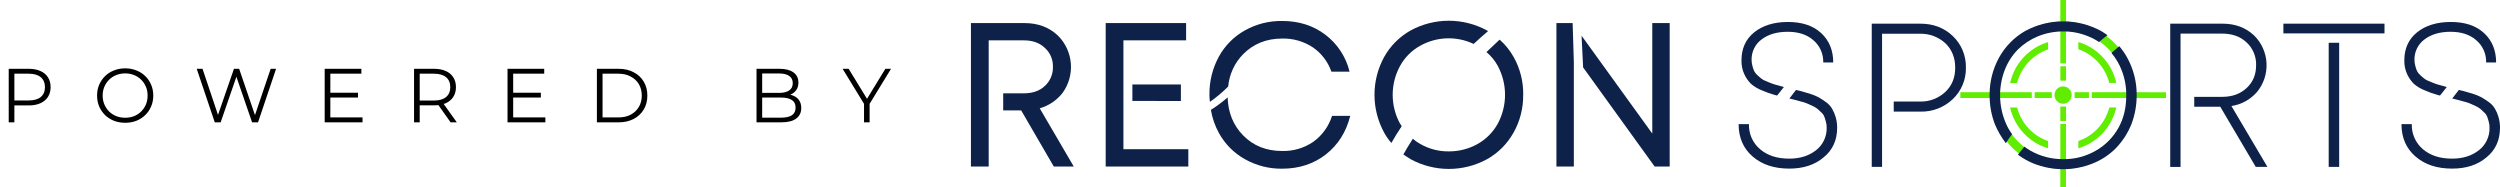
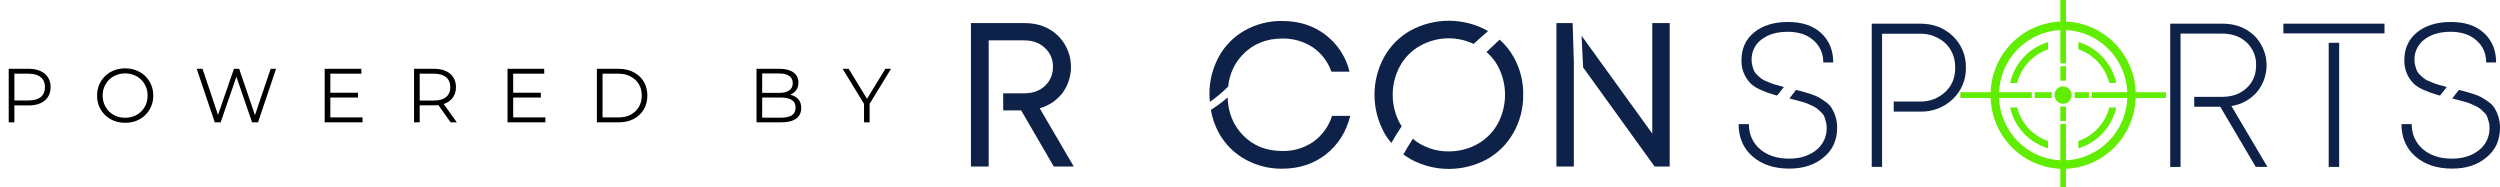
<svg xmlns="http://www.w3.org/2000/svg" fill="none" viewBox="0 0 654 49" height="49" width="654">
  <path fill="black" d="M2.28 32V18H7.52C8.707 18 9.727 18.193 10.58 18.58C11.433 18.953 12.087 19.5 12.54 20.22C13.007 20.927 13.24 21.787 13.24 22.8C13.24 23.787 13.007 24.64 12.54 25.36C12.087 26.067 11.433 26.613 10.58 27C9.727 27.387 8.707 27.58 7.52 27.58H3.1L3.76 26.88V32H2.28ZM3.76 27L3.1 26.28H7.48C8.88 26.28 9.94 25.98 10.66 25.38C11.393 24.767 11.76 23.907 11.76 22.8C11.76 21.68 11.393 20.813 10.66 20.2C9.94 19.587 8.88 19.28 7.48 19.28H3.1L3.76 18.58V27ZM32.755 32.12C31.702 32.12 30.722 31.947 29.816 31.6C28.922 31.24 28.142 30.74 27.476 30.1C26.822 29.447 26.309 28.693 25.936 27.84C25.576 26.973 25.395 26.027 25.395 25C25.395 23.973 25.576 23.033 25.936 22.18C26.309 21.313 26.822 20.56 27.476 19.92C28.142 19.267 28.922 18.767 29.816 18.42C30.709 18.06 31.689 17.88 32.755 17.88C33.809 17.88 34.782 18.06 35.675 18.42C36.569 18.767 37.342 19.26 37.995 19.9C38.662 20.54 39.175 21.293 39.535 22.16C39.909 23.027 40.096 23.973 40.096 25C40.096 26.027 39.909 26.973 39.535 27.84C39.175 28.707 38.662 29.46 37.995 30.1C37.342 30.74 36.569 31.24 35.675 31.6C34.782 31.947 33.809 32.12 32.755 32.12ZM32.755 30.8C33.596 30.8 34.369 30.66 35.075 30.38C35.795 30.087 36.416 29.68 36.935 29.16C37.469 28.627 37.882 28.013 38.175 27.32C38.469 26.613 38.615 25.84 38.615 25C38.615 24.16 38.469 23.393 38.175 22.7C37.882 21.993 37.469 21.38 36.935 20.86C36.416 20.327 35.795 19.92 35.075 19.64C34.369 19.347 33.596 19.2 32.755 19.2C31.916 19.2 31.136 19.347 30.416 19.64C29.695 19.92 29.069 20.327 28.535 20.86C28.015 21.38 27.602 21.993 27.296 22.7C27.002 23.393 26.855 24.16 26.855 25C26.855 25.827 27.002 26.593 27.296 27.3C27.602 28.007 28.015 28.627 28.535 29.16C29.069 29.68 29.695 30.087 30.416 30.38C31.136 30.66 31.916 30.8 32.755 30.8ZM56.183 32L51.463 18H52.983L57.403 31.18H56.643L61.203 18H62.563L67.063 31.18H66.343L70.803 18H72.223L67.503 32H65.943L61.643 19.5H62.043L57.723 32H56.183ZM86.256 24.26H93.656V25.52H86.256V24.26ZM86.416 30.72H94.836V32H84.936V18H94.536V19.28H86.416V30.72ZM108.315 32V18H113.555C114.742 18 115.762 18.193 116.615 18.58C117.468 18.953 118.122 19.5 118.575 20.22C119.042 20.927 119.275 21.787 119.275 22.8C119.275 23.787 119.042 24.64 118.575 25.36C118.122 26.067 117.468 26.613 116.615 27C115.762 27.373 114.742 27.56 113.555 27.56H109.135L109.795 26.88V32H108.315ZM117.875 32L114.275 26.92H115.875L119.495 32H117.875ZM109.795 27L109.135 26.3H113.515C114.915 26.3 115.975 25.993 116.695 25.38C117.428 24.767 117.795 23.907 117.795 22.8C117.795 21.68 117.428 20.813 116.695 20.2C115.975 19.587 114.915 19.28 113.515 19.28H109.135L109.795 18.58V27ZM134.088 24.26H141.488V25.52H134.088V24.26ZM134.248 30.72H142.668V32H132.768V18H142.368V19.28H134.248V30.72ZM156.147 32V18H161.847C163.341 18 164.647 18.3 165.767 18.9C166.901 19.487 167.781 20.307 168.407 21.36C169.034 22.413 169.347 23.627 169.347 25C169.347 26.373 169.034 27.587 168.407 28.64C167.781 29.693 166.901 30.52 165.767 31.12C164.647 31.707 163.341 32 161.847 32H156.147ZM157.627 30.72H161.767C163.007 30.72 164.081 30.48 164.987 30C165.907 29.507 166.621 28.833 167.127 27.98C167.634 27.113 167.887 26.12 167.887 25C167.887 23.867 167.634 22.873 167.127 22.02C166.621 21.167 165.907 20.5 164.987 20.02C164.081 19.527 163.007 19.28 161.767 19.28H157.627V30.72ZM197.905 32V18H203.945C205.505 18 206.712 18.313 207.565 18.94C208.432 19.567 208.865 20.453 208.865 21.6C208.865 22.36 208.685 23 208.325 23.52C207.978 24.04 207.498 24.433 206.885 24.7C206.285 24.967 205.625 25.1 204.905 25.1L205.245 24.62C206.138 24.62 206.905 24.76 207.545 25.04C208.198 25.307 208.705 25.713 209.065 26.26C209.425 26.793 209.605 27.46 209.605 28.26C209.605 29.447 209.165 30.367 208.285 31.02C207.418 31.673 206.105 32 204.345 32H197.905ZM199.385 30.78H204.325C205.552 30.78 206.492 30.573 207.145 30.16C207.798 29.733 208.125 29.06 208.125 28.14C208.125 27.233 207.798 26.573 207.145 26.16C206.492 25.733 205.552 25.52 204.325 25.52H199.225V24.3H203.845C204.965 24.3 205.832 24.087 206.445 23.66C207.072 23.233 207.385 22.6 207.385 21.76C207.385 20.907 207.072 20.273 206.445 19.86C205.832 19.433 204.965 19.22 203.845 19.22H199.385V30.78ZM226.03 32V26.8L226.37 27.72L220.43 18H222.01L227.23 26.54H226.39L231.61 18H233.09L227.15 27.72L227.49 26.8V32H226.03Z" />
  <g clip-path="url(#clip0_7332_1194)">
    <path fill="#61ED00" d="M527.678 28.116H525.843C526.406 30.627 527.623 32.94 529.369 34.817C531.115 36.694 533.326 38.067 535.775 38.793V36.9C533.81 36.227 532.041 35.071 530.628 33.538C529.215 32.005 528.201 30.142 527.678 28.116ZM535.779 11.014C533.327 11.74 531.113 13.115 529.367 14.996C527.621 16.877 526.405 19.196 525.847 21.711H527.678C528.201 19.684 529.215 17.819 530.629 16.285C532.043 14.752 533.812 13.596 535.779 12.923V11.014ZM532.263 25.631H536.749V24.122H532.263V25.631ZM540.477 17.341H538.989V21.102H540.477V17.341ZM553.619 21.69C553.061 19.175 551.847 16.857 550.101 14.976C548.355 13.095 546.142 11.72 543.691 10.993V12.882C545.658 13.558 547.428 14.717 548.84 16.255C550.253 17.792 551.264 19.66 551.784 21.69H553.619ZM543.691 38.793C546.139 38.066 548.35 36.694 550.095 34.817C551.84 32.94 553.057 30.627 553.619 28.116H551.792C551.267 30.142 550.252 32.005 548.839 33.538C547.425 35.071 545.656 36.226 543.691 36.9V38.793ZM546.465 24.122H542.721V25.631H546.465V24.122ZM558.701 24.122C558.522 19.294 556.547 14.711 553.169 11.287C549.791 7.862 545.258 5.846 540.473 5.641V0H538.984V5.641C534.197 5.843 529.662 7.858 526.281 11.283C522.901 14.708 520.924 19.292 520.744 24.122H512.824V25.631H520.744C520.915 30.465 522.886 35.056 526.265 38.488C529.644 41.92 534.182 43.94 538.972 44.145V48.983H540.461V44.162C545.252 43.957 549.789 41.936 553.168 38.505C556.547 35.073 558.519 30.482 558.689 25.648H566.622V24.138L558.701 24.122ZM540.473 41.936V32.412H538.984V41.936C534.774 41.733 530.792 39.947 527.823 36.929C524.854 33.911 523.115 29.88 522.947 25.631H531.512V24.122H522.947C523.126 19.882 524.872 15.863 527.839 12.855C530.807 9.847 534.782 8.068 538.984 7.866V16.584H540.473V7.866C544.675 8.068 548.651 9.847 551.619 12.855C554.586 15.863 556.331 19.882 556.511 24.122H547.215V25.631H556.511C556.344 29.88 554.605 33.911 551.636 36.93C548.667 39.948 544.684 41.734 540.473 41.936ZM539.731 22.599C539.286 22.594 538.85 22.723 538.477 22.968C538.104 23.214 537.813 23.566 537.638 23.979C537.464 24.392 537.416 24.848 537.498 25.289C537.581 25.73 537.792 26.136 538.104 26.456C538.416 26.776 538.816 26.995 539.251 27.086C539.687 27.177 540.14 27.135 540.552 26.966C540.965 26.797 541.318 26.509 541.567 26.137C541.817 25.765 541.951 25.327 541.954 24.878C541.956 24.281 541.723 23.707 541.307 23.282C540.89 22.857 540.323 22.616 539.731 22.612V22.599ZM538.98 31.651H540.477V27.878H538.98V31.651Z" />
    <path fill="#0D2149" d="M280.891 43.557H275.67L267.138 28.878H262.435V24.414H267.839C270.095 24.414 271.955 23.792 273.325 22.496C274.021 21.863 274.571 21.083 274.937 20.213C275.304 19.342 275.477 18.402 275.446 17.456C275.471 16.527 275.293 15.604 274.927 14.751C274.561 13.899 274.014 13.137 273.325 12.52C271.91 11.178 270.095 10.557 267.839 10.557H258.642V43.557H253.996V6.04H268.064C271.555 6.04 274.475 7.155 276.731 9.294C278.699 11.229 279.907 13.817 280.132 16.58C280.357 19.343 279.583 22.094 277.954 24.327C276.431 26.257 274.347 27.658 271.995 28.334L280.891 43.557Z" />
-     <path fill="#0D2149" d="M310.866 39.031V43.557H289.249V6.04H310.283V10.545H293.886V39.031H310.866ZM296.231 26.405V22.097H308.92V26.421L296.231 26.405Z" />
    <path fill="#0D2149" d="M321.295 22.632C319.827 24.112 318.228 25.455 316.519 26.643C316.431 26.039 316.387 25.428 316.388 24.817C316.337 21.327 317.184 17.884 318.848 14.823C320.432 11.933 322.793 9.553 325.659 7.957C328.65 6.279 332.027 5.427 335.448 5.488C339.735 5.488 343.496 6.649 346.677 9.059C349.85 11.443 352.103 14.865 353.048 18.74H348.296C347.384 16.139 345.669 13.902 343.402 12.359C341.036 10.811 338.263 10.018 335.444 10.084C331.288 10.084 327.882 11.466 325.182 14.198C322.959 16.472 321.585 19.452 321.295 22.632ZM353.223 30.305C352.163 34.539 350.038 37.888 346.856 40.385C343.675 42.882 339.825 44.129 335.436 44.129C332.012 44.18 328.635 43.319 325.647 41.632C322.785 40.034 320.428 37.654 318.848 34.765C317.824 32.889 317.121 30.853 316.768 28.742C318.307 27.769 319.771 26.681 321.148 25.487C321.279 29.458 322.608 32.757 325.17 35.386C327.87 38.155 331.288 39.5 335.432 39.5C338.327 39.572 341.172 38.729 343.569 37.089C345.883 35.423 347.6 33.046 348.463 30.313L353.223 30.305Z" />
    <path fill="#0D2149" d="M366.243 32.309C366.372 32.558 366.519 32.797 366.683 33.025C365.708 34.452 364.827 35.925 363.987 37.394C363.25 36.565 362.611 35.652 362.082 34.674C360.431 31.65 359.565 28.253 359.565 24.8C359.565 21.348 360.431 17.951 362.082 14.926C363.712 12.005 366.112 9.597 369.016 7.969C372.087 6.3 375.521 5.426 379.009 5.426C382.497 5.426 385.931 6.3 389.002 7.969C389.099 8.013 389.189 8.073 389.267 8.146C388.117 9.129 386.82 10.244 385.51 11.491C383.302 10.446 380.88 9.946 378.442 10.031C376.005 10.117 373.622 10.787 371.492 11.985C369.275 13.215 367.45 15.056 366.23 17.292C364.98 19.596 364.325 22.18 364.325 24.806C364.325 27.433 364.98 30.017 366.23 32.321L366.243 32.309ZM398.464 24.817C398.51 28.276 397.64 31.684 395.944 34.691C394.316 37.613 391.915 40.021 389.01 41.648C385.939 43.317 382.505 44.191 379.017 44.191C375.529 44.191 372.095 43.317 369.024 41.648C368.359 41.236 367.739 40.825 367.119 40.414C367.784 39.208 368.625 37.826 369.599 36.3C370.185 36.812 370.822 37.261 371.5 37.641C373.787 38.959 376.383 39.637 379.017 39.603C381.653 39.616 384.248 38.948 386.555 37.661C388.762 36.418 390.584 34.581 391.816 32.354C393.063 30.033 393.717 27.434 393.717 24.794C393.717 22.154 393.063 19.555 391.816 17.234C391.065 15.852 390.06 14.626 388.855 13.622C389.96 12.594 391.111 11.479 392.301 10.364C393.769 11.662 395.01 13.2 395.972 14.914C397.665 17.931 398.53 21.35 398.477 24.817H398.464Z" />
    <path fill="#0D2149" d="M411.406 6.081L411.716 16.251V43.557H407.16V6.04H411.361L411.406 6.081ZM436.788 6.04V43.557H432.852L414.147 17.637L413.739 9.343L432.236 34.942V6.04H436.788Z" />
    <path fill="#0D2149" d="M480.598 33.403C480.598 36.612 479.447 39.245 477.061 41.163C474.761 43.125 471.759 44.108 468.088 44.108C464.062 44.108 460.922 43.039 458.491 40.94C456.06 38.842 454.82 36.003 454.82 32.465H457.524C457.485 33.71 457.726 34.948 458.23 36.086C458.733 37.223 459.487 38.23 460.432 39.031C462.378 40.677 464.854 41.5 468.084 41.5C470.915 41.5 473.256 40.743 475.116 39.27C475.994 38.58 476.699 37.692 477.175 36.678C477.651 35.663 477.885 34.55 477.857 33.428C477.872 32.871 477.798 32.315 477.636 31.782C477.523 31.311 477.374 30.849 477.192 30.4C476.996 29.958 476.691 29.574 476.307 29.285C476.008 28.961 475.683 28.662 475.336 28.392C474.922 28.092 474.477 27.837 474.01 27.631C473.435 27.363 472.946 27.187 472.595 27.01C472.065 26.803 471.519 26.638 470.964 26.516C470.303 26.339 469.773 26.203 469.332 26.072C469.067 25.981 468.627 25.895 468.109 25.759L469.834 23.529C470.22 23.598 470.603 23.687 470.98 23.797C471.555 23.973 472.355 24.208 473.427 24.508C474.221 24.75 474.991 25.064 475.728 25.446C476.382 25.825 477.016 26.237 477.628 26.68C478.292 27.133 478.85 27.727 479.26 28.421C479.654 29.093 479.967 29.812 480.19 30.56C480.463 31.483 480.6 32.44 480.598 33.403ZM456.321 19.439C455.789 18.297 455.532 17.044 455.571 15.782C455.571 12.705 456.676 10.253 458.887 8.467C461.097 6.681 464.05 5.748 467.721 5.748C471.392 5.748 474.267 6.686 476.388 8.627C478.509 10.569 479.574 13.153 479.574 16.342H476.963C476.996 15.232 476.778 14.129 476.325 13.117C475.873 12.105 475.199 11.21 474.353 10.499C472.673 9.027 470.417 8.315 467.676 8.315C464.846 8.315 462.59 8.981 460.824 10.322C459.993 10.935 459.322 11.742 458.867 12.673C458.413 13.605 458.188 14.633 458.214 15.671C458.216 16.198 458.29 16.723 458.434 17.23C458.541 17.689 458.69 18.136 458.878 18.567C459.086 18.977 459.372 19.342 459.719 19.641C460.127 19.995 460.424 20.308 460.734 20.53C461.128 20.85 461.577 21.093 462.06 21.246C462.635 21.468 463.035 21.69 463.475 21.826C463.995 22.025 464.528 22.189 465.07 22.315C465.731 22.492 466.216 22.628 466.661 22.764C466.13 23.476 465.466 24.278 464.89 24.994C464.58 24.903 464.271 24.858 464.05 24.767C462.993 24.472 461.958 24.099 460.954 23.652C459.89 23.249 458.903 22.662 458.038 21.916C457.327 21.198 456.746 20.36 456.321 19.439Z" />
    <path fill="#0D2149" d="M514.28 17.703C514.311 19.235 514.025 20.756 513.438 22.169C512.852 23.582 511.978 24.855 510.874 25.907C508.588 28.094 505.536 29.277 502.386 29.198H495.399V26.565H502.296C504.746 26.626 507.122 25.718 508.916 24.035C510.686 22.34 511.482 20.242 511.482 17.703C511.482 15.165 510.666 13.017 508.916 11.322C507.104 9.664 504.73 8.77 502.284 8.825H492.348V43.66H489.648V6.192H502.39C505.751 6.192 508.582 7.266 510.878 9.45C511.986 10.509 512.861 11.791 513.447 13.213C514.033 14.634 514.317 16.164 514.28 17.703Z" />
-     <path fill="#0D2149" d="M524.415 18.37C523.496 20.803 523.1 23.406 523.252 26.005C523.405 28.604 524.103 31.142 525.3 33.448C525.612 34.023 525.966 34.574 526.361 35.094C525.786 35.851 525.256 36.653 524.729 37.456C523.588 35.962 522.637 34.33 521.899 32.597C520.95 30.152 520.47 27.549 520.483 24.924C520.444 21.471 521.297 18.068 522.959 15.05C524.568 12.14 526.94 9.733 529.816 8.093C532.863 6.45 536.265 5.591 539.721 5.591C543.176 5.591 546.578 6.45 549.626 8.093C550.201 8.446 550.776 8.804 551.306 9.208C550.597 9.742 549.891 10.322 549.096 10.989C548.225 10.394 547.29 9.9 546.31 9.516C544.221 8.643 541.979 8.204 539.719 8.224C537.446 8.217 535.193 8.656 533.087 9.516C531.127 10.325 529.341 11.507 527.825 12.997C526.338 14.535 525.178 16.364 524.415 18.37ZM558.95 24.928C558.963 27.553 558.483 30.157 557.534 32.601C556.591 34.895 555.227 36.989 553.513 38.772C551.769 40.521 549.687 41.888 547.395 42.788C542.449 44.746 536.952 44.746 532.006 42.788C530.543 42.192 529.16 41.412 527.89 40.467C528.38 39.842 528.955 39.13 529.571 38.369C530.092 38.761 530.637 39.12 531.202 39.443C533.797 40.901 536.724 41.654 539.694 41.627C542.678 41.688 545.622 40.933 548.215 39.443C550.721 38.045 552.79 35.969 554.19 33.448C555.605 30.906 556.229 28.1 556.229 24.928C556.256 22.667 555.84 20.423 555.006 18.325C554.379 16.697 553.483 15.189 552.355 13.865L554.394 12.079C555.184 13.003 555.88 14.005 556.47 15.07C558.133 18.083 558.991 21.48 558.958 24.928H558.95Z" />
    <path fill="#0D2149" d="M593.158 43.66H590.107L580.82 27.923H574.013V25.335H581.265C583.961 25.335 586.041 24.578 587.721 23.019C589.402 21.46 590.197 19.493 590.197 17.086C590.236 15.969 590.036 14.856 589.608 13.824C589.181 12.792 588.537 11.865 587.721 11.108C586.041 9.545 583.961 8.788 581.265 8.788H570.431V43.668H567.731V6.192H581.395C584.756 6.192 587.456 7.22 589.667 9.269C591.621 11.187 592.784 13.78 592.923 16.526C593.062 19.273 592.167 21.971 590.417 24.08C588.688 26.055 586.324 27.35 583.74 27.738L593.158 43.66Z" />
    <path fill="#0D2149" d="M597.335 8.734V6.192H623.781V8.734H597.335ZM609.187 43.66V11.191H611.928V43.66H609.187Z" />
    <path fill="#0D2149" d="M654 33.403C654 36.612 652.85 39.245 650.464 41.163C648.164 43.125 645.162 44.108 641.491 44.108C637.465 44.108 634.325 43.039 631.894 40.94C629.463 38.842 628.223 36.003 628.223 32.465H630.923C630.884 33.711 631.125 34.949 631.63 36.086C632.134 37.224 632.888 38.231 633.835 39.031C635.781 40.677 638.256 41.5 641.487 41.5C644.317 41.5 646.659 40.743 648.518 39.27C649.397 38.58 650.102 37.692 650.578 36.678C651.054 35.663 651.287 34.55 651.259 33.428C651.275 32.871 651.201 32.315 651.039 31.782C650.925 31.311 650.777 30.849 650.595 30.4C650.399 29.958 650.094 29.574 649.709 29.285C649.411 28.961 649.086 28.662 648.739 28.392C648.324 28.092 647.88 27.837 647.413 27.631C646.838 27.363 646.353 27.187 645.998 27.01C645.467 26.804 644.922 26.639 644.366 26.516C643.702 26.339 643.171 26.203 642.735 26.072C642.47 25.981 642.029 25.895 641.511 25.759L643.237 23.529C643.624 23.599 644.008 23.688 644.387 23.797C644.962 23.973 645.757 24.208 646.834 24.508C647.627 24.75 648.397 25.064 649.134 25.446C649.788 25.825 650.423 26.237 651.035 26.68C651.699 27.133 652.256 27.727 652.667 28.421C653.063 29.093 653.375 29.811 653.596 30.56C653.868 31.483 654.004 32.441 654 33.403ZM629.724 19.439C629.192 18.297 628.935 17.044 628.973 15.782C628.973 12.705 630.079 10.253 632.289 8.467C634.5 6.681 637.461 5.748 641.132 5.748C644.803 5.748 647.678 6.686 649.799 8.627C651.92 10.569 652.985 13.153 652.985 16.342H650.374C650.407 15.232 650.188 14.129 649.736 13.117C649.284 12.105 648.61 11.21 647.764 10.499C646.083 9.027 643.828 8.315 641.087 8.315C638.256 8.315 636.001 8.981 634.235 10.322C633.404 10.935 632.733 11.742 632.278 12.673C631.823 13.605 631.599 14.633 631.624 15.671C631.627 16.198 631.701 16.723 631.845 17.23C631.952 17.689 632.101 18.136 632.289 18.567C632.497 18.977 632.783 19.342 633.129 19.641C633.537 19.995 633.835 20.308 634.145 20.53C634.538 20.85 634.988 21.093 635.471 21.246C636.046 21.468 636.445 21.69 636.886 21.826C637.406 22.025 637.939 22.189 638.481 22.315C639.141 22.492 639.627 22.628 640.071 22.764C639.541 23.476 638.876 24.278 638.301 24.994C637.991 24.903 637.685 24.858 637.461 24.767C636.404 24.472 635.369 24.099 634.365 23.652C633.301 23.249 632.314 22.662 631.449 21.916C630.735 21.199 630.151 20.361 629.724 19.439Z" />
  </g>
  <defs>
    <clipPath id="clip0_7332_1194">
      <rect transform="translate(254)" fill="white" height="49" width="400" />
    </clipPath>
  </defs>
</svg>